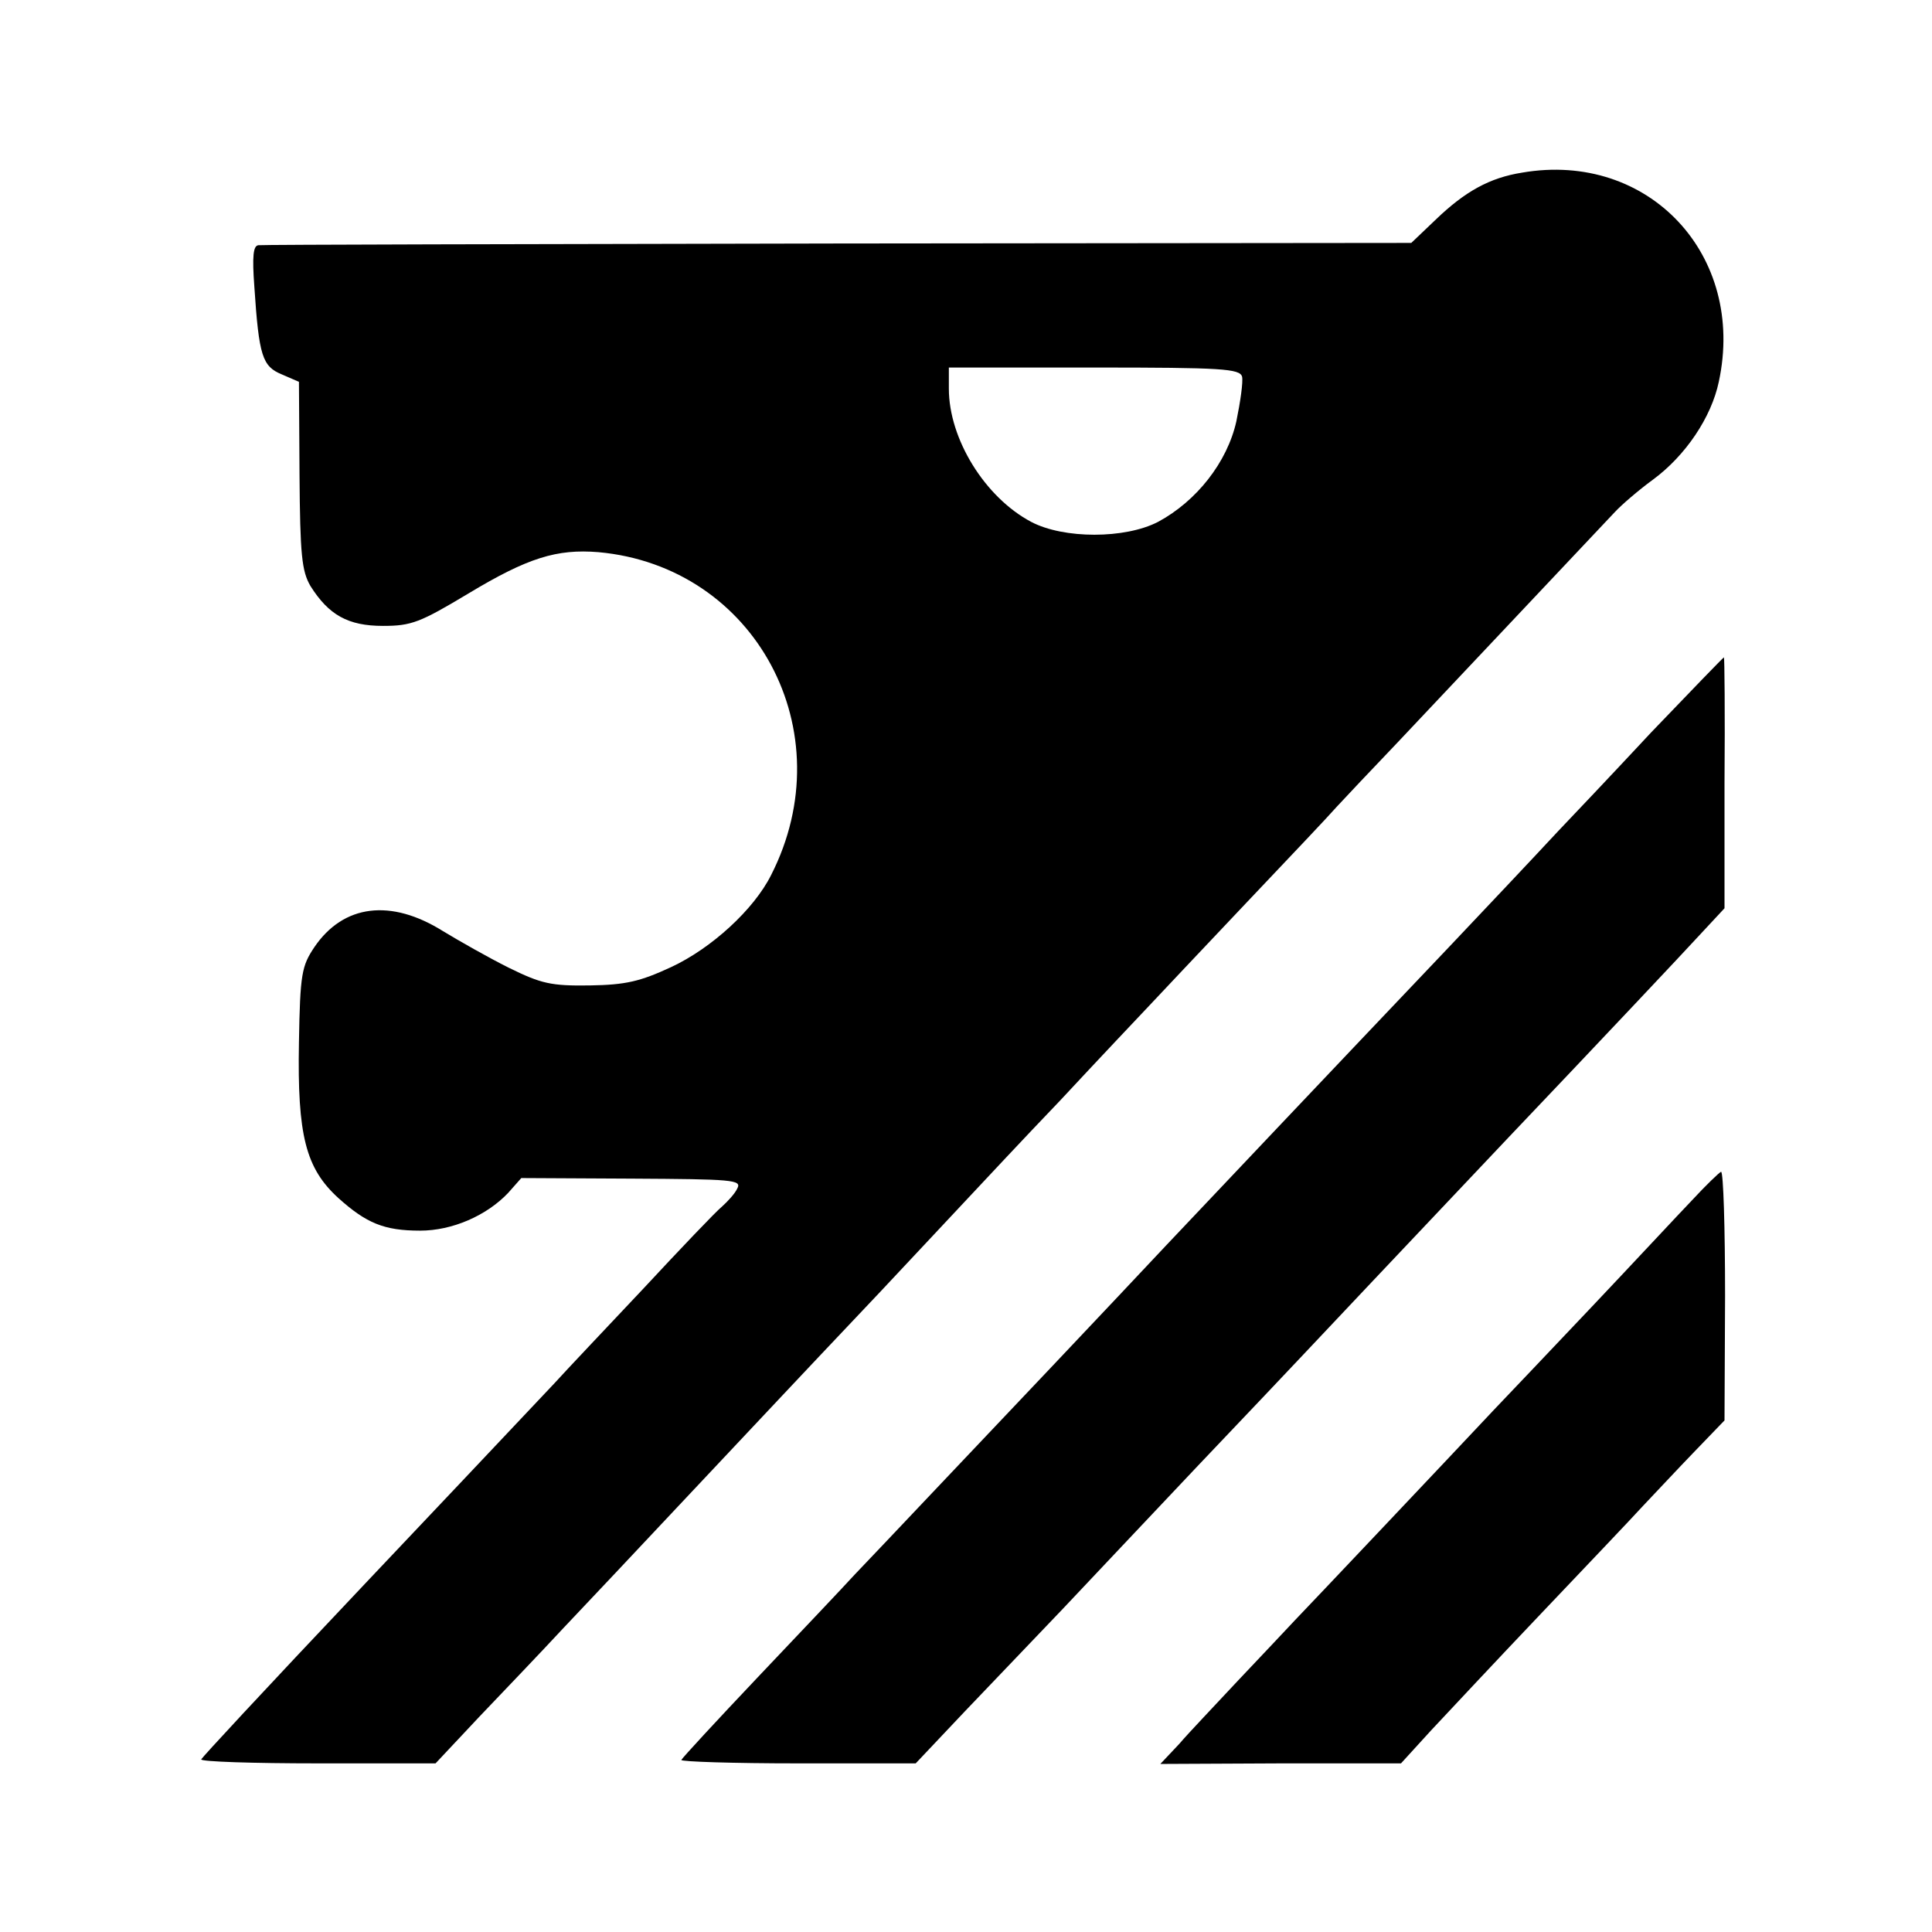
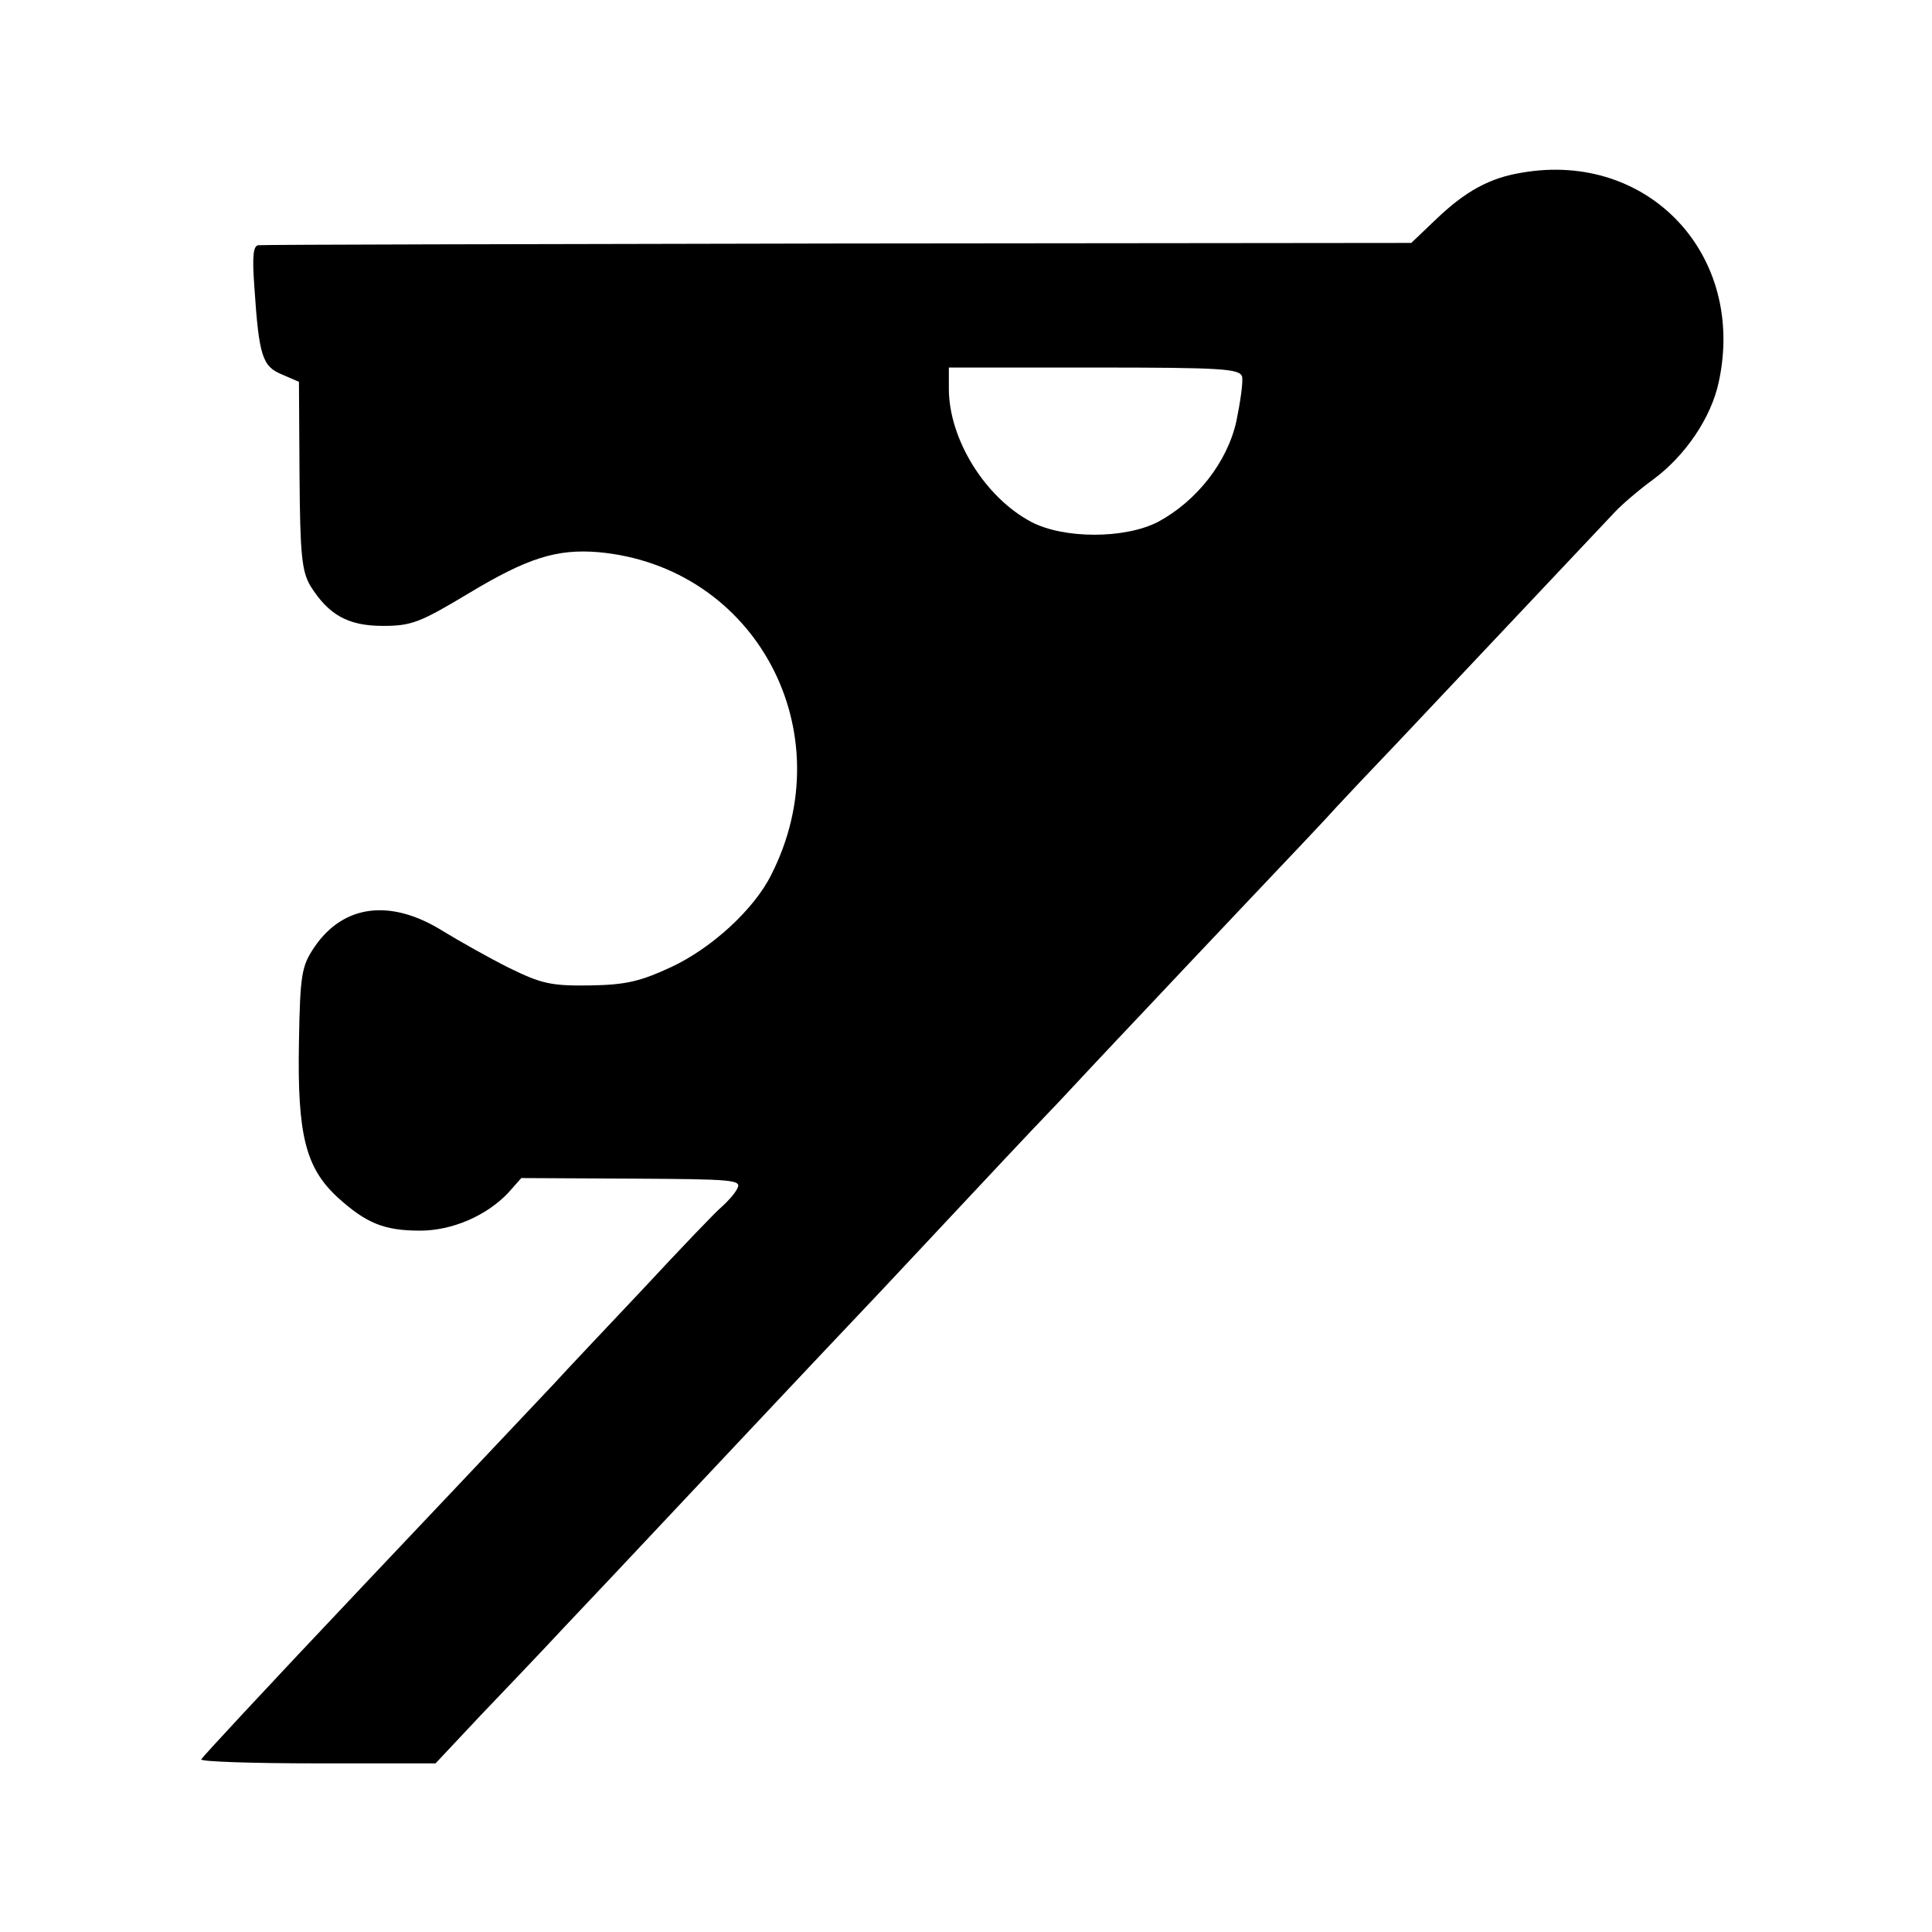
<svg xmlns="http://www.w3.org/2000/svg" version="1.0" width="338pt" height="338pt" viewBox="0 0 338 338" preserveAspectRatio="xMidYMid meet">
  <g transform="translate(0,338) scale(0.1,-0.1)" fill="#000000" stroke="none">
    <path d="M2663 3078 c-57 -9 -100 -33 -151 -82 l-43 -41 -1002 -1 c-551 -1 -1008 -2 -1015 -3 -9 -1 -11 -19 -7 -73 8 -121 14 -139 48 -153 l30 -13 1 -163 c1 -140 4 -168 19 -194 32 -51 66 -70 127 -70 50 0 65 6 150 57 103 62 154 78 227 72 275 -25 430 -314 302 -565 -30 -60 -104 -128 -175 -161 -54 -25 -79 -31 -142 -32 -68 -1 -85 3 -142 31 -36 18 -87 47 -115 64 -91 57 -174 47 -225 -28 -22 -33 -25 -46 -27 -167 -3 -163 12 -220 69 -272 49 -44 80 -57 143 -57 56 0 116 26 154 66 l23 26 194 -1 c175 -1 192 -2 184 -17 -4 -9 -17 -23 -27 -32 -10 -8 -72 -73 -138 -144 -66 -70 -136 -144 -155 -165 -49 -52 -269 -285 -327 -346 -193 -204 -288 -307 -291 -312 -1 -4 91 -7 204 -7 l206 0 76 81 c42 44 109 114 147 155 39 41 134 142 211 224 78 83 156 166 174 185 18 19 94 100 170 180 75 80 149 159 164 175 16 17 83 89 151 160 67 72 137 146 155 165 18 19 94 100 169 179 75 79 147 155 160 170 13 14 60 64 105 111 86 91 347 368 381 404 11 12 41 38 67 57 57 42 102 109 115 171 48 222 -123 404 -344 366z m-490 -357 c2 -9 -3 -44 -10 -78 -16 -72 -70 -140 -137 -176 -58 -30 -165 -30 -222 0 -81 43 -144 145 -144 233 l0 37 254 0 c224 0 255 -2 259 -16z" />
-     <path d="M2889 2099 c-68 -73 -141 -150 -163 -173 -92 -99 -305 -323 -346 -366 -41 -43 -235 -248 -341 -360 -72 -77 -319 -338 -415 -439 -50 -53 -108 -114 -129 -136 -20 -22 -96 -102 -169 -179 -72 -76 -132 -141 -134 -145 -1 -3 91 -6 204 -6 l206 0 86 91 c48 50 125 131 172 180 47 50 153 162 236 250 83 87 166 175 184 194 27 29 170 180 360 381 156 164 304 321 337 357 l40 43 0 219 c1 121 0 220 -1 220 -1 0 -58 -59 -127 -131z" />
-     <path d="M2960 1280 c-25 -26 -103 -110 -175 -186 -71 -75 -148 -156 -170 -179 -93 -99 -322 -341 -349 -369 -16 -17 -61 -65 -100 -106 -39 -42 -86 -91 -103 -111 l-33 -35 211 1 210 0 52 57 c29 31 115 123 193 205 77 81 158 166 178 188 21 22 61 65 90 95 l53 55 1 218 c0 119 -3 217 -7 217 -3 -1 -26 -23 -51 -50z" />
  </g>
</svg>